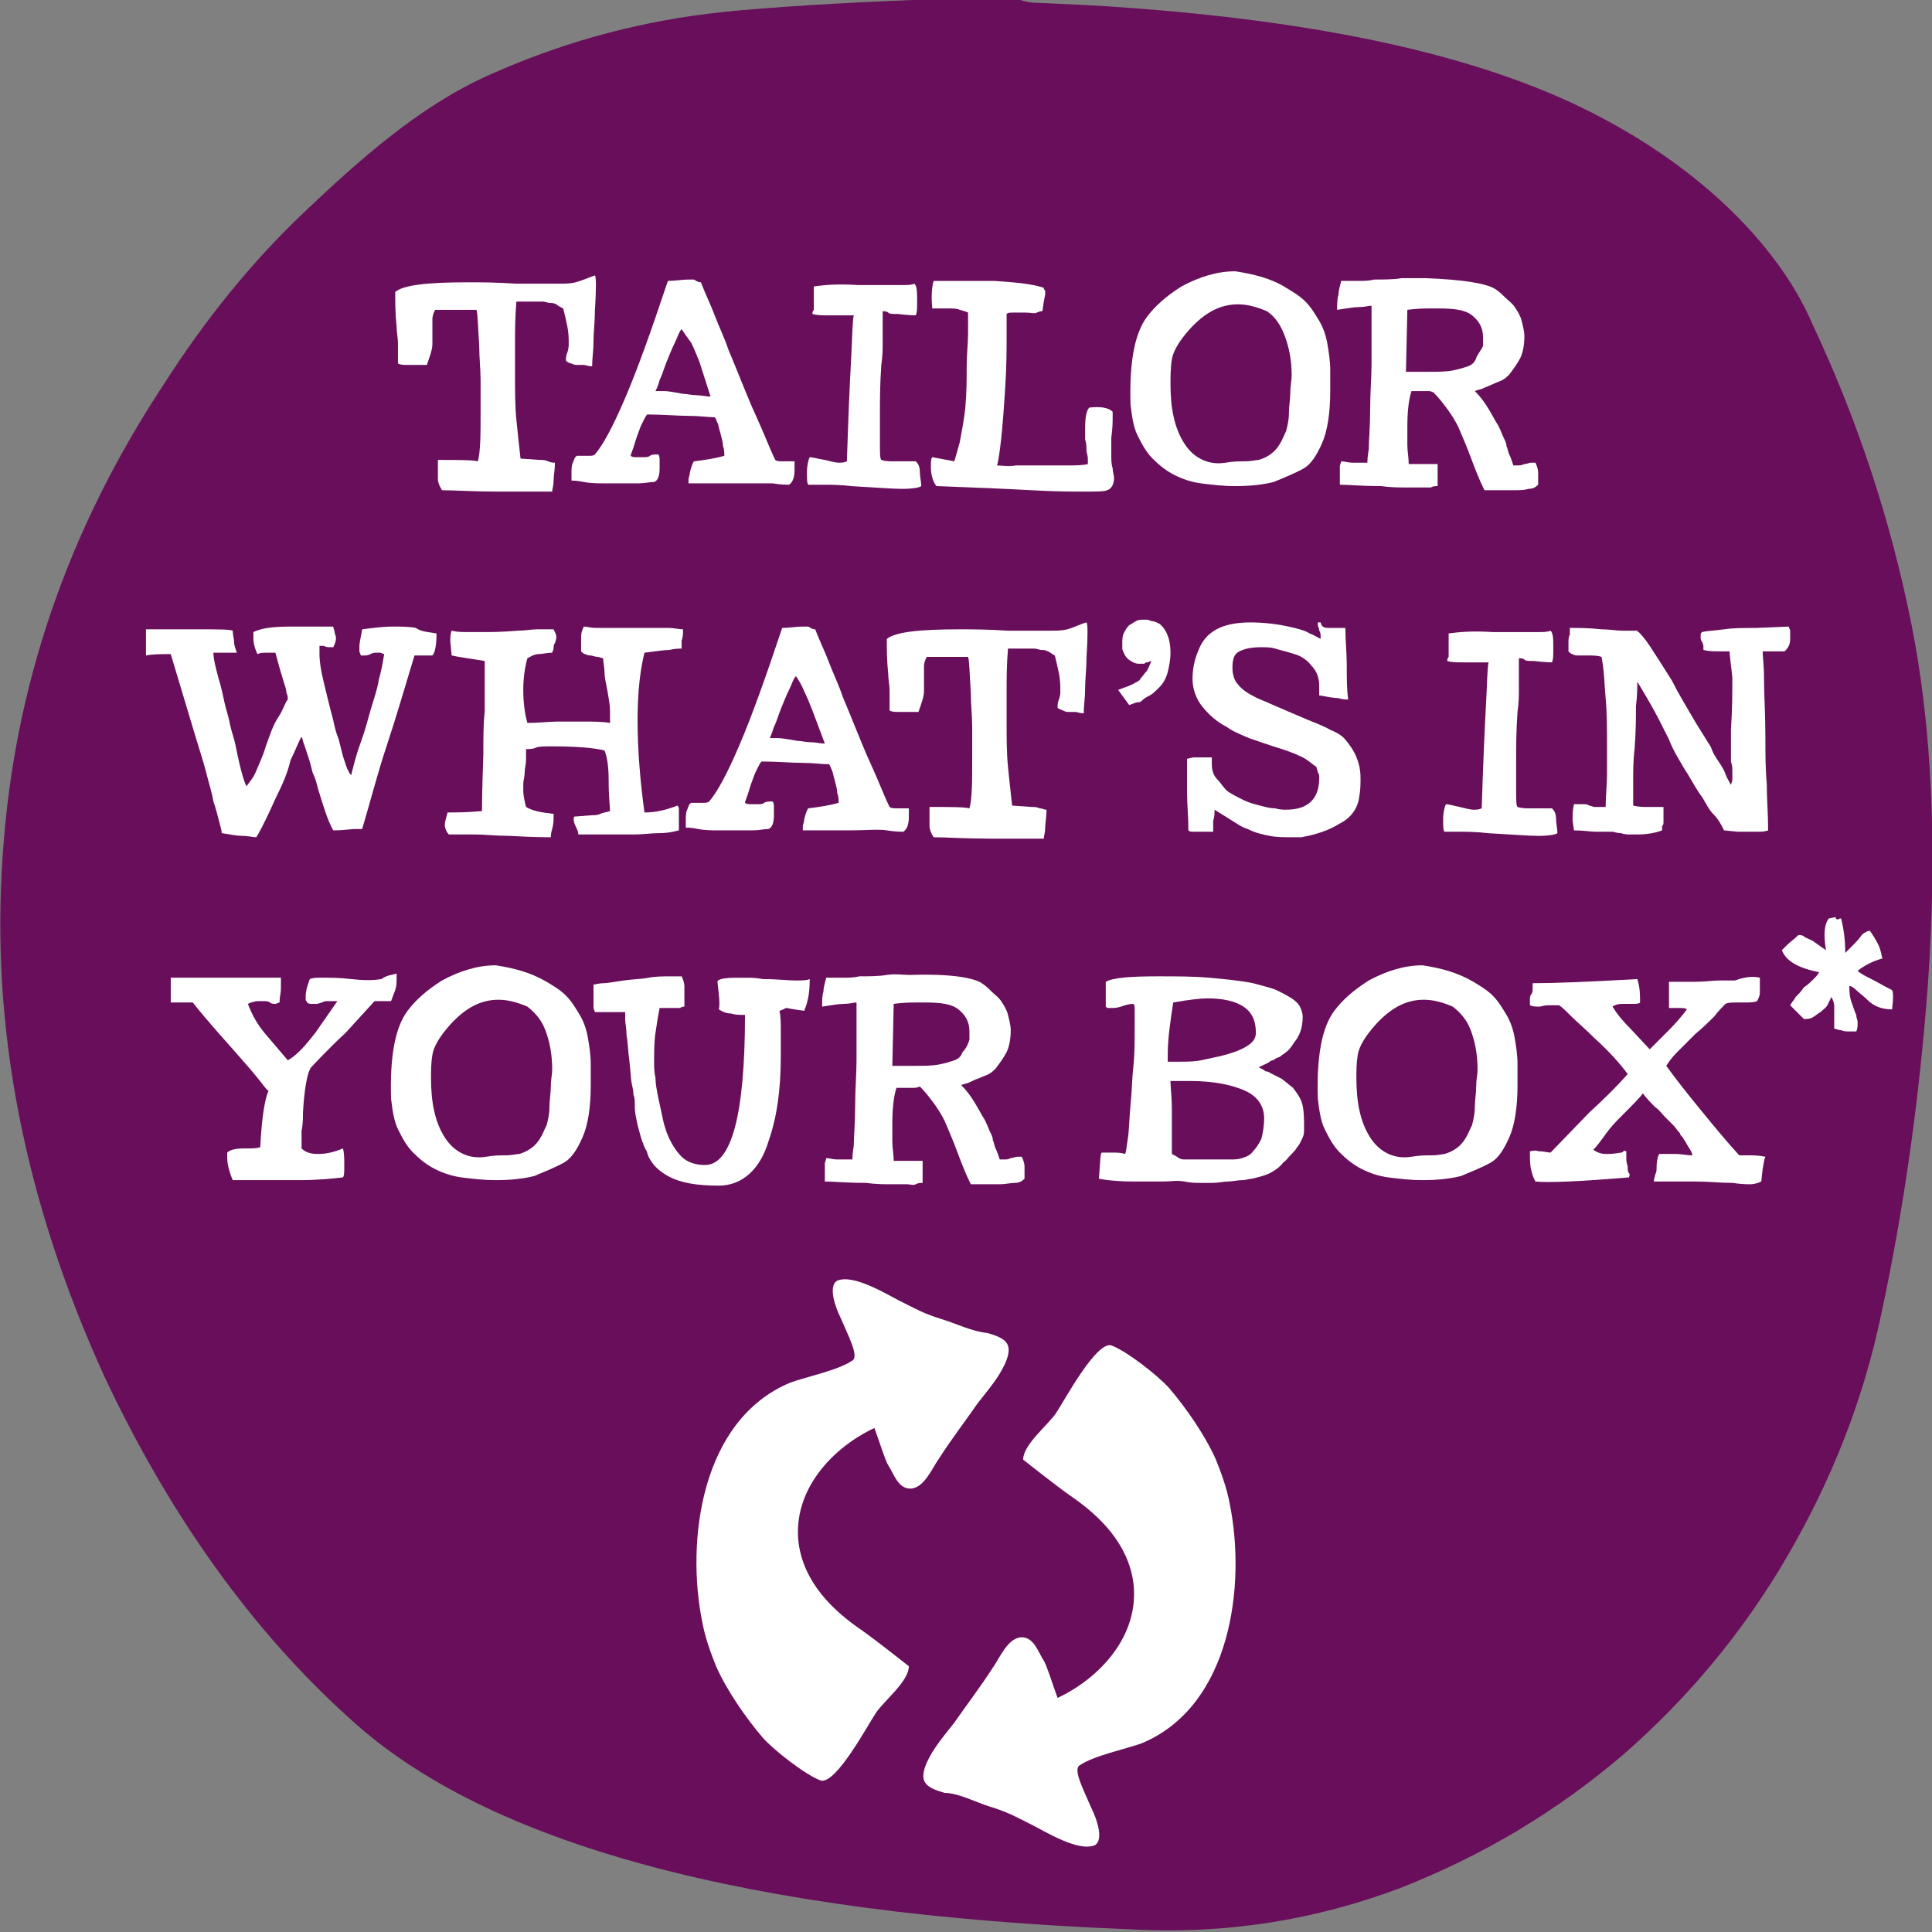
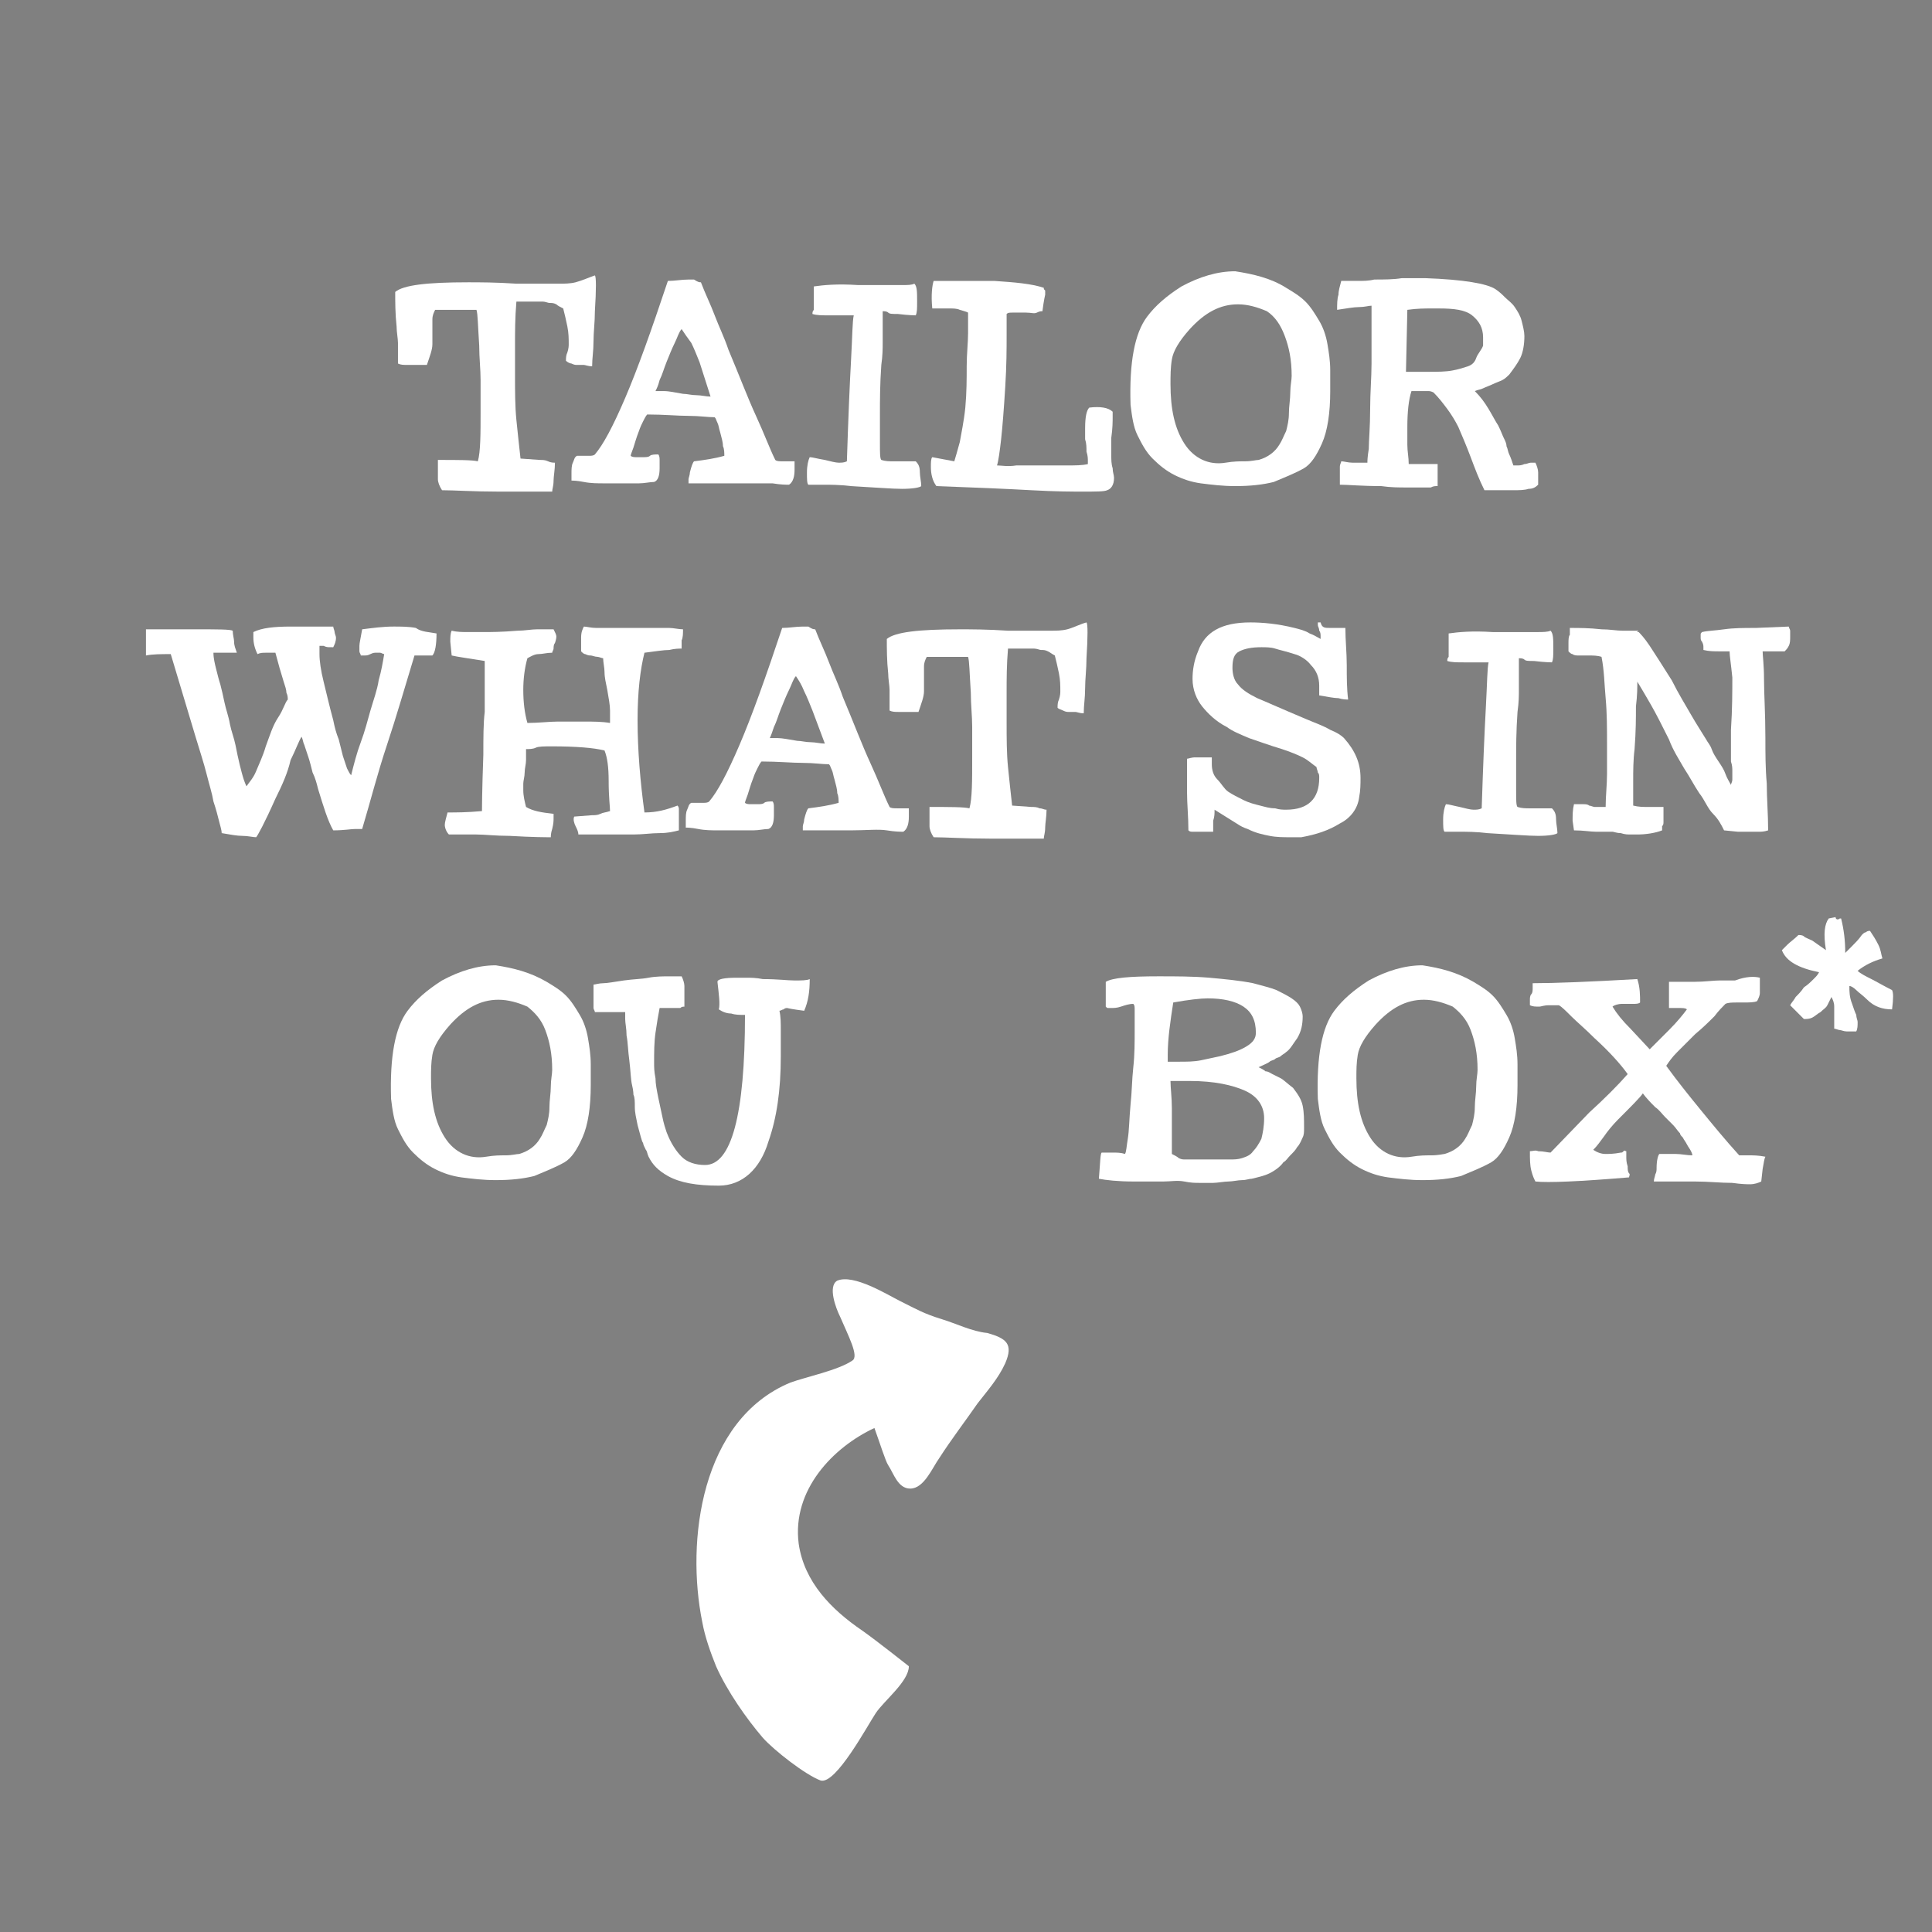
<svg xmlns="http://www.w3.org/2000/svg" version="1.1" id="Layer_1" x="0px" y="0px" viewBox="0 0 140.3 140.3" style="enable-background:new 0 0 140.3 140.3;" xml:space="preserve">
  <rect x="0" y="0" width="140.3" height="140.3" fill="#808080" stroke="none" />
  <style type="text/css">
	.st0{fill:#680E5A;}
	.st1{fill:#FFFFFF;}
</style>
-   <path class="st0" d="M138.8,45.3c-1.5-7.5-3.9-14.8-7.2-21.8c-2.1-4.9-7.1-10.6-15.2-14.9c-8-4.3-19.4-6.9-34-8  c-2.5-0.2-4.9-0.3-7.2-0.4c-0.4,0-0.8-0.1-1.1-0.2c-1.6-0.4-17.2,0.3-22.7,1c-5.6,0.7-10.9,2.2-16,4.5s-9.5,6.3-13.3,9.9  s-7.2,7.8-10.2,12.5C4.9,38.5,1,49.9,0.2,62.1C-0.7,74.7,1.8,87.3,7.6,100c4.8,10.2,10.8,18.5,17.8,24.8  c9.9,9.1,28.7,14.2,56.6,15.3c7.1,0.4,13.6-0.7,19.7-3c6.1-2.4,11.4-5.6,16.2-9.7c4.7-4.1,8.7-8.9,11.9-14.4s5.5-11.3,6.8-17.5  c1.7-7.9,2.8-15.9,3.4-24C140.7,61.6,140.3,52.8,138.8,45.3z" />
  <g>
    <path class="st1" d="M68.4,95.8c-1.3-0.4-1.8-0.7-3-1.3c-1-0.5-3.4-2-4.6-1.5c-0.7,0.4-0.1,2,0.2,2.6c0.6,1.4,1.4,2.9,0.9,3.2   c-1,0.7-3.4,1.2-4.5,1.6c-6.5,2.7-7.6,11.5-6.4,17.4c0.2,1.1,0.6,2.2,1,3.2c0.8,1.8,2.2,3.8,3.4,5.2c0.8,0.9,3.1,2.7,4.2,3.1   c1.1,0.3,3.4-4,4-4.9s2.4-2.3,2.4-3.4c0,0-2.4-1.9-3.4-2.6c-2.2-1.5-4.2-3.5-4.6-6.3c-0.5-3.9,2.5-7,5.5-8.4c0.4,1.1,0.8,2.4,1,2.7   c0.4,0.6,0.7,1.7,1.6,1.7c1,0,1.6-1.5,2.1-2.2c0.9-1.4,1.9-2.7,2.8-4c0.7-0.9,1.5-1.8,2-2.9c0.6-1.4,0.1-1.8-1.3-2.2   C70.6,96.7,69.4,96.1,68.4,95.8" />
-     <path class="st1" d="M71.9,131.2c1.3,0.4,1.8,0.7,3,1.3c1,0.5,3.4,2,4.6,1.5c0.7-0.4,0.1-2-0.2-2.6c-0.6-1.4-1.4-2.9-0.9-3.2   c1-0.7,3.4-1.2,4.5-1.6c6.5-2.7,7.6-11.5,6.4-17.4c-0.2-1.1-0.6-2.2-1-3.2c-0.8-1.8-2.2-3.8-3.4-5.2c-0.8-0.9-3.1-2.7-4.2-3.1   c-1.1-0.3-3.4,4-4,4.9s-2.4,2.3-2.4,3.4c0,0,2.4,1.9,3.4,2.6c2.2,1.5,4.2,3.5,4.6,6.3c0.5,3.9-2.5,7-5.5,8.4   c-0.4-1.1-0.8-2.4-1-2.7c-0.4-0.6-0.7-1.7-1.6-1.7c-1,0-1.6,1.5-2.1,2.2c-0.9,1.4-1.9,2.7-2.8,4c-0.7,0.9-1.5,1.8-2,2.9   c-0.6,1.4-0.1,1.8,1.3,2.2C69.6,130.2,70.9,130.9,71.9,131.2" />
  </g>
  <g>
    <path class="st1" d="M43.2,20c0.1,0.1,0.1,1,0,2.6c0,0.8-0.1,1.5-0.1,2.2S43,26,43,26.6c-0.3,0-0.5-0.1-0.6-0.1c-0.2,0-0.3,0-0.5,0   c-0.1,0-0.2,0-0.4-0.1c-0.1,0-0.3-0.1-0.4-0.2c0-0.2,0-0.4,0.1-0.6c0.1-0.3,0.1-0.5,0.1-0.6c0-0.4,0-0.8-0.1-1.3s-0.2-0.9-0.3-1.3   c-0.2-0.1-0.4-0.2-0.5-0.3C40.2,22,40.1,22,39.9,22c-0.1,0-0.3-0.1-0.5-0.1s-0.3,0-0.5,0s-0.4,0-0.7,0s-0.5,0-0.7,0   c-0.1,1.2-0.1,2.2-0.1,3.1s0,1.6,0,2.3c0,1.1,0,2.2,0.1,3.2s0.2,1.9,0.3,2.8l1.4,0.1c0.2,0,0.4,0,0.6,0.1s0.4,0.1,0.5,0.1   c0,0.5-0.1,1-0.1,1.3c0,0.4-0.1,0.6-0.1,0.8c-1,0-2.3,0-3.9,0c-1.8,0-3.2-0.1-4.1-0.1c-0.2-0.3-0.3-0.6-0.3-0.8v-0.1   c0,0,0-0.1,0-0.2c0-0.1,0-0.2,0-0.3s0-0.2,0-0.4c0-0.1,0-0.3,0-0.4c1.5,0,2.5,0,2.9,0.1c0.2-0.7,0.2-2,0.2-3.7c0-0.7,0-1.4,0-2.2   c0-0.8-0.1-1.6-0.1-2.5c-0.1-1.5-0.1-2.3-0.2-2.6c-0.1,0-0.2,0-0.5,0s-0.6,0-1,0c-0.3,0-0.7,0-1,0s-0.5,0-0.5,0   c-0.1,0.2-0.2,0.4-0.2,0.7c0,0.2,0,0.5,0,0.8s0,0.6,0,1s-0.2,0.9-0.4,1.5c-0.1,0-0.1,0-0.2,0s-0.1,0-0.2,0s-0.3,0-0.5,0   s-0.4,0-0.5,0c-0.3,0-0.5,0-0.7-0.1c0-0.1,0-0.2,0-0.3c0-0.1,0-0.2,0-0.3c0-0.2,0-0.5,0-0.9c0-0.3-0.1-0.8-0.1-1.2   c-0.1-0.9-0.1-1.8-0.1-2.5c0.6-0.5,2.3-0.7,5.3-0.7c0.8,0,2,0,3.5,0.1c0.8,0,1.4,0,1.9,0s0.9,0,1.2,0c0.4,0,0.8,0,1.2-0.1   S42.9,20.1,43.2,20z" />
    <path class="st1" d="M50.9,20.5c0.3,0.8,0.7,1.6,1,2.4s0.7,1.6,1,2.5c0.8,1.9,1.4,3.5,2,4.8c0.6,1.3,1,2.4,1.4,3.2   c0.1,0.1,0.3,0.1,0.6,0.1s0.5,0,0.8,0c0,0.1,0,0.2,0,0.3s0,0.2,0,0.3c0,0.5-0.1,0.9-0.4,1.1c-0.2,0-0.6,0-1.2-0.1   c-0.6,0-1.5,0-2.6,0s-1.9,0-2.4,0c-0.6,0-0.9,0-1.1,0c0-0.1,0-0.2,0-0.3s0.1-0.3,0.1-0.5c0.1-0.4,0.2-0.7,0.3-0.8   c0.8-0.1,1.5-0.2,2.2-0.4c0-0.2,0-0.5-0.1-0.7c0-0.3-0.1-0.6-0.2-1c-0.1-0.3-0.1-0.5-0.2-0.7c-0.1-0.2-0.1-0.3-0.2-0.4   c-0.5,0-1.1-0.1-1.9-0.1c-0.8,0-1.8-0.1-3-0.1c-0.1,0.1-0.2,0.3-0.3,0.5s-0.2,0.4-0.3,0.7c-0.2,0.5-0.3,0.9-0.4,1.2   c-0.1,0.3-0.2,0.5-0.2,0.6c0.1,0.1,0.3,0.1,0.4,0.1c0.2,0,0.3,0,0.5,0s0.4,0,0.5-0.1s0.4-0.1,0.6-0.1c0.1,0.1,0.1,0.3,0.1,0.4   c0,0.1,0,0.3,0,0.6c0,0.5-0.1,0.9-0.4,1c-0.3,0-0.7,0.1-1.1,0.1c-0.4,0-0.8,0-1.3,0h-1.2c-0.5,0-1,0-1.5-0.1s-0.8-0.1-0.9-0.1   c0-0.1,0-0.2,0-0.3s0-0.2,0-0.2c0-0.3,0-0.6,0.1-0.8s0.1-0.4,0.3-0.5c0.1,0,0.2,0,0.3,0s0.2,0,0.3,0s0.2,0,0.3,0s0.3,0,0.4-0.1   c0.6-0.7,1.3-2,2.2-4.1s1.9-4.9,3.1-8.5c0.5,0,1-0.1,1.5-0.1c0.1,0,0.3,0,0.4,0C50.7,20.5,50.8,20.5,50.9,20.5z M49.5,23.9   c-0.2,0.2-0.3,0.6-0.5,1s-0.4,0.9-0.6,1.4c-0.2,0.5-0.3,0.9-0.5,1.3c-0.1,0.4-0.2,0.6-0.3,0.8c0.1,0,0.2,0,0.6,0s0.8,0.1,1.4,0.2   c0.3,0,0.6,0.1,1,0.1c0.3,0,0.7,0.1,1,0.1l-0.8-2.5c-0.2-0.5-0.4-1-0.6-1.4C49.9,24.5,49.7,24.2,49.5,23.9z" />
    <path class="st1" d="M66.4,20.6c0.2,0.2,0.2,0.6,0.2,1.3c0,0.5,0,0.8-0.1,1c0,0-0.5,0-1.3-0.1c-0.4,0-0.6,0-0.7-0.1   s-0.3-0.1-0.4-0.1c0,0.2,0,0.5,0,0.6c0,0.2,0,0.4,0,0.7c0,0.3,0,0.6,0,1s0,0.9-0.1,1.6c-0.1,1.4-0.1,2.6-0.1,3.5c0,1,0,1.7,0,2.2   c0,0.7,0,1.1,0.1,1.2c0.3,0.1,0.6,0.1,0.9,0.1c0.1,0,0.3,0,0.6,0s0.5,0,0.6,0s0.1,0,0.2,0s0.2,0,0.2,0c0.2,0.2,0.3,0.4,0.3,0.8   c0,0.3,0.1,0.7,0.1,1c-0.1,0.1-0.6,0.2-1.4,0.2c-0.7,0-1.9-0.1-3.7-0.2c-0.8-0.1-1.5-0.1-2-0.1s-0.9,0-1.1,0   c-0.1-0.1-0.1-0.4-0.1-0.9s0.1-0.9,0.2-1.1c0.2,0,0.5,0.1,1.1,0.2c0.4,0.1,0.8,0.2,1,0.2s0.4,0,0.6-0.1c0.1-3.1,0.2-5.5,0.3-7.3   s0.1-2.9,0.2-3.3c-0.7,0-1.3,0-1.8,0s-0.9,0-1.2-0.1c0-0.1,0-0.2,0.1-0.3c0-0.1,0-0.2,0-0.3c0-0.1,0-0.3,0-0.6s0-0.4,0-0.5   c0-0.2,0-0.3,0-0.3c0.7-0.1,1.7-0.2,3.2-0.1c0.9,0,1.7,0,2.2,0c0.6,0,0.9,0,1.1,0C65.9,20.7,66.2,20.7,66.4,20.6z" />
    <path class="st1" d="M75.8,20.9c0,0.1,0,0.1,0.1,0.2c0,0.1,0,0.2,0,0.3c0,0-0.1,0.4-0.2,1.2c-0.1,0-0.2,0-0.4,0.1s-0.4,0-0.8,0   s-0.6,0-0.9,0s-0.4,0-0.5,0.1c0,0.2,0,0.7,0,1.6s0,2.1-0.1,3.7s-0.2,2.9-0.3,3.8c-0.1,0.9-0.2,1.6-0.3,1.9c0.3,0,0.8,0.1,1.4,0   c0.4,0,0.7,0,0.9,0c0.2,0,0.2,0,0.1,0c1.1,0,1.9,0,2.6,0s1.2,0,1.6-0.1c0-0.1,0-0.1,0-0.2c0-0.2,0-0.4-0.1-0.7c0-0.3,0-0.6-0.1-0.9   c0-0.3,0-0.5,0-0.8c0-0.8,0.1-1.3,0.3-1.5c0.8-0.1,1.4,0,1.7,0.3c0,0.1,0,0.1,0,0.2s0,0.2,0,0.2c0,0.3,0,0.8-0.1,1.5   c0,0.3,0,0.5,0,0.7s0,0.4,0,0.5c0,0.4,0,0.7,0.1,1c0,0.3,0.1,0.5,0.1,0.7c0,0.5-0.2,0.8-0.5,0.9c-0.2,0.1-0.8,0.1-1.8,0.1   c-0.7,0-1.9,0-3.7-0.1c-1.8-0.1-4.1-0.2-6.9-0.3c-0.3-0.4-0.4-0.9-0.4-1.4c0-0.3,0-0.6,0.1-0.7l1.6,0.3c0.1-0.3,0.2-0.7,0.4-1.4   c0.1-0.6,0.3-1.5,0.4-2.5c0.1-1.1,0.1-2.1,0.1-3s0.1-1.7,0.1-2.4c0-0.2,0-0.5,0-0.8s0-0.5,0-0.7c-0.2-0.1-0.3-0.1-0.6-0.2   c-0.2-0.1-0.5-0.1-0.7-0.1h-1.3c-0.1-1,0-1.7,0.1-2c0.2,0,0.4,0,0.6,0s0.4,0,0.6,0s0.4,0,0.7,0c0.3,0,0.6,0,0.9,0   c0.4,0,0.7,0,0.9,0c0.3,0,0.5,0,0.7,0C73.7,20.5,74.9,20.6,75.8,20.9z" />
    <path class="st1" d="M93.4,20.9c0.5,0.3,1,0.6,1.4,1s0.7,0.9,1,1.4s0.5,1.1,0.6,1.7s0.2,1.2,0.2,1.9c0,0.2,0,0.5,0,0.7s0,0.5,0,0.8   c0,1.6-0.2,2.9-0.6,3.8s-0.8,1.5-1.3,1.8c-0.7,0.4-1.5,0.7-2.2,1c-0.8,0.2-1.7,0.3-2.8,0.3c-0.9,0-1.7-0.1-2.5-0.2   c-0.7-0.1-1.3-0.3-1.9-0.6s-1.1-0.7-1.6-1.2s-0.8-1.1-1.1-1.7s-0.4-1.4-0.5-2.2c-0.1-3.1,0.3-5.2,1.2-6.4c0.6-0.8,1.4-1.5,2.5-2.2   c1.3-0.7,2.6-1.1,3.9-1.1C91,19.9,92.3,20.2,93.4,20.9z M91.4,33.4c0.7-0.2,1.2-0.6,1.5-1.1c0.2-0.3,0.3-0.6,0.5-1   c0.1-0.4,0.2-0.8,0.2-1.3s0.1-1,0.1-1.5s0.1-0.9,0.1-1.2c0-1.2-0.2-2.1-0.5-2.9C93,23.6,92.6,23,92,22.6c-0.7-0.3-1.4-0.5-2.1-0.5   c-1.3,0-2.4,0.6-3.5,1.8c-0.8,0.9-1.2,1.6-1.3,2.2C85,26.7,85,27.3,85,27.9c0,1.8,0.3,3.2,1,4.3c0.7,1.1,1.8,1.6,3,1.4   c0.6-0.1,1-0.1,1.4-0.1C90.9,33.5,91.2,33.4,91.4,33.4z" />
    <path class="st1" d="M108.6,21c0.3,0.2,0.5,0.4,0.7,0.6s0.5,0.4,0.7,0.7c0.2,0.3,0.4,0.6,0.5,1s0.2,0.8,0.2,1.1   c0,0.6-0.1,1.2-0.3,1.6c-0.2,0.4-0.5,0.8-0.8,1.2c-0.1,0.1-0.3,0.3-0.5,0.4s-0.5,0.2-0.7,0.3s-0.5,0.2-0.7,0.3   c-0.2,0.1-0.4,0.1-0.6,0.2c0.4,0.4,0.7,0.8,1,1.3s0.5,0.9,0.7,1.2c0.2,0.4,0.3,0.7,0.4,0.9s0.2,0.4,0.2,0.6   c0.1,0.2,0.1,0.4,0.2,0.6c0.1,0.2,0.2,0.5,0.3,0.8c0.1,0,0.2,0,0.3,0s0.3,0,0.5-0.1c0.2,0,0.3-0.1,0.5-0.1c0.1,0,0.2,0,0.3,0   c0.1,0.2,0.2,0.5,0.2,0.7v0.9c-0.2,0.2-0.4,0.3-0.7,0.3c-0.3,0.1-0.7,0.1-1.1,0.1s-0.7,0-0.9,0c-0.2,0-0.4,0-0.5,0s-0.2,0-0.3,0   c-0.1,0-0.2,0-0.4,0c-0.4-0.8-0.7-1.6-1-2.4c-0.3-0.8-0.6-1.5-0.9-2.2c-0.2-0.4-0.5-0.9-0.8-1.3s-0.6-0.8-1-1.2   c-0.2-0.1-0.3-0.1-0.4-0.1s-0.2,0-0.4,0c-0.2,0-0.3,0-0.4,0s-0.3,0-0.4,0c-0.2,0.6-0.3,1.5-0.3,2.6c0,0.4,0,0.8,0,1.3   s0.1,0.9,0.1,1.4c0.2,0,0.5,0,0.9,0s0.8,0,1.2,0c0,0.5,0,0.8,0,1.1s0,0.4,0,0.5c-0.2,0-0.3,0-0.5,0.1c-0.2,0-0.4,0-0.6,0   c-0.3,0-0.7,0-1.2,0s-1.1,0-1.8-0.1c-1.4,0-2.4-0.1-3-0.1v-0.9c0-0.1,0-0.3,0-0.4c0-0.2,0.1-0.3,0.1-0.4c0.2,0,0.5,0.1,0.8,0.1   s0.7,0,1.1,0c0-0.1,0-0.4,0.1-1c0-0.6,0.1-1.6,0.1-2.9c0-1.2,0.1-2.3,0.1-3.3c0-0.9,0-1.7,0-2.4c0-0.4,0-0.8,0-1.1s0-0.5,0-0.7   c-0.2,0-0.5,0.1-0.9,0.1s-0.9,0.1-1.6,0.2c0-0.4,0-0.8,0.1-1.1c0-0.3,0.1-0.6,0.2-1c0.4,0,0.8,0,1.2,0c0.4,0,0.8,0,1.2-0.1   c0.7,0,1.4,0,2-0.1c0.6,0,1.2,0,1.7,0C106.3,20.3,108,20.6,108.6,21z M107.7,25.1c0-0.1,0-0.2,0-0.2c0-0.1,0-0.2,0-0.4   c0-0.7-0.3-1.2-0.8-1.6s-1.3-0.5-2.4-0.5c0,0-0.2,0-0.6,0s-1,0-1.7,0.1l-0.1,4.5c0.3,0,0.6,0,0.9,0s0.5,0,0.7,0   c0.7,0,1.3,0,1.8-0.1s0.8-0.2,1.1-0.3s0.5-0.3,0.6-0.6S107.6,25.4,107.7,25.1z" />
    <path class="st1" d="M31.7,46c0,0.8-0.1,1.4-0.3,1.6c-0.1,0-0.3,0-0.5,0s-0.5,0-0.8,0c-0.7,2.3-1.3,4.4-2,6.5s-1.2,4.1-1.8,6.1   c0,0-0.2,0-0.5,0s-0.8,0.1-1.6,0.1c-0.4-0.7-0.7-1.7-1.1-3c-0.1-0.4-0.2-0.8-0.4-1.2c-0.1-0.4-0.2-0.8-0.3-1.1   c-0.1-0.3-0.2-0.6-0.3-0.9c-0.1-0.2-0.1-0.4-0.2-0.6c-0.2,0.3-0.4,0.9-0.8,1.7C20.9,56.1,20.5,57,20,58c-0.8,1.8-1.3,2.7-1.4,2.8   c-0.2,0-0.6-0.1-1-0.1s-0.9-0.1-1.5-0.2c0-0.2-0.1-0.5-0.2-0.9c-0.1-0.4-0.2-0.8-0.4-1.4c-0.1-0.6-0.3-1.2-0.5-2s-0.5-1.7-0.8-2.7   l-1.8-6c-0.7,0-1.3,0-1.8,0.1v-1.2c0-0.1,0-0.2,0-0.3s0-0.2,0-0.2c0-0.1,0-0.1,0-0.2c0.6,0,1.8,0,3.7,0c1.5,0,2.4,0,2.6,0.1   c0,0.3,0.1,0.6,0.1,0.8c0,0.3,0.1,0.5,0.2,0.8h-1.7c0,0.4,0.1,0.8,0.2,1.2c0.1,0.4,0.2,0.8,0.3,1.1c0.1,0.4,0.2,0.8,0.3,1.3   s0.3,1,0.4,1.6c0.1,0.5,0.3,1,0.4,1.5s0.2,1,0.3,1.4s0.2,0.8,0.3,1.1c0.1,0.3,0.2,0.5,0.2,0.5c0.2-0.3,0.5-0.6,0.7-1.1   s0.5-1.1,0.7-1.8c0.3-0.8,0.5-1.5,0.9-2.1s0.5-1.1,0.7-1.3c0-0.1,0-0.3-0.1-0.5c0-0.2-0.1-0.5-0.2-0.8s-0.2-0.7-0.3-1   c-0.1-0.4-0.2-0.7-0.3-1.1c-0.3,0-0.5,0-0.7,0s-0.4,0-0.6,0.1c-0.2-0.4-0.3-0.8-0.3-1.2c0-0.1,0-0.1,0-0.2s0-0.1,0-0.2   c0.6-0.3,1.5-0.4,2.7-0.4c0.1,0,0.3,0,0.5,0s0.5,0,0.7,0c0.3,0,0.5,0,0.8,0s0.4,0,0.5,0s0.2,0,0.3,0c0.1,0,0.2,0,0.3,0   c0,0.1,0.1,0.3,0.1,0.4c0,0.1,0.1,0.3,0.1,0.4c0,0.3-0.1,0.5-0.2,0.7H24c-0.2,0-0.3,0-0.5-0.1c-0.1,0-0.2,0-0.3,0   c0,0.1,0,0.2,0,0.3s0,0.2,0,0.3c0,0.5,0.1,1.2,0.3,2c0.2,0.8,0.4,1.7,0.7,2.8c0.1,0.5,0.2,0.9,0.4,1.4c0.1,0.4,0.2,0.8,0.3,1.2   c0.1,0.3,0.2,0.6,0.3,0.9c0.1,0.2,0.2,0.4,0.3,0.5c0.2-0.8,0.4-1.6,0.7-2.4c0.3-0.8,0.5-1.6,0.7-2.3s0.5-1.5,0.6-2.2   c0.2-0.7,0.3-1.3,0.4-1.9c-0.1,0-0.2-0.1-0.3-0.1c-0.1,0-0.2,0-0.3,0c-0.1,0-0.2,0-0.4,0.1c-0.2,0.1-0.3,0.1-0.4,0.1s-0.2,0-0.3,0   c0-0.1-0.1-0.2-0.1-0.3s0-0.2,0-0.4s0.1-0.6,0.2-1.2c0.8-0.1,1.5-0.2,2.3-0.2c0.5,0,1.1,0,1.6,0.1C30.6,45.9,31.2,45.9,31.7,46z" />
    <path class="st1" d="M40.2,45.7c0.1,0.2,0.2,0.4,0.2,0.5s0,0.2-0.1,0.5c-0.1,0.1-0.1,0.3-0.1,0.4c0,0.1-0.1,0.2-0.1,0.3   c-0.4,0-0.7,0.1-1,0.1s-0.6,0.2-0.8,0.3c-0.2,0.7-0.3,1.5-0.3,2.3c0,0.9,0.1,1.7,0.3,2.4c0.8,0,1.6-0.1,2.2-0.1s1.3,0,1.9,0   c0.7,0,1.3,0,1.9,0.1c0-0.2,0-0.5,0-0.9s-0.1-0.9-0.2-1.5c-0.1-0.5-0.2-0.9-0.2-1.3c0-0.3-0.1-0.7-0.1-1c-0.1,0-0.3-0.1-0.4-0.1   c-0.2,0-0.4-0.1-0.5-0.1s-0.2,0-0.4-0.1c-0.1,0-0.2-0.1-0.3-0.2v-1c0-0.4,0.1-0.6,0.2-0.8c0.2,0,0.5,0.1,0.9,0.1c0.3,0,0.7,0,1.2,0   c0.3,0,0.5,0,0.8,0s0.6,0,0.9,0c0.2,0,0.4,0,0.6,0c0.2,0,0.4,0,0.6,0c0.4,0,0.9,0,1.2,0s0.7,0.1,1,0.1c0,0.3,0,0.6-0.1,0.8   c0,0.2,0,0.4,0,0.6c-0.2,0-0.5,0-0.9,0.1c-0.4,0-1,0.1-1.8,0.2c-0.3,1.2-0.5,2.8-0.5,4.9c0,2.2,0.2,4.5,0.5,6.7   c0.9,0,1.6-0.2,2.4-0.5c0.1,0.1,0.1,0.2,0.1,0.3s0,0.2,0,0.3s0,0.2,0,0.5s0,0.5,0,0.7c-0.4,0.1-0.8,0.2-1.4,0.2   c-0.6,0-1.2,0.1-1.9,0.1s-1.3,0-2,0c-0.6,0-1.3,0-2,0c0-0.2-0.1-0.4-0.2-0.6s-0.2-0.5-0.1-0.7l1.3-0.1c0.2,0,0.4,0,0.6-0.1   s0.4-0.1,0.7-0.2c0-0.3-0.1-1-0.1-2.2c0-1-0.1-1.7-0.3-2.2c-0.8-0.2-2.1-0.3-3.8-0.3c-0.6,0-1,0-1.2,0.1s-0.5,0.1-0.7,0.1   c0,0.2,0,0.5,0,0.8s-0.1,0.6-0.1,0.9c0,0.3-0.1,0.6-0.1,0.8s0,0.4,0,0.5c0,0.4,0.1,0.8,0.2,1.2c0.5,0.3,1.1,0.4,2,0.5   c0,0,0,0.1,0,0.3s0,0.4-0.1,0.8C40,60.5,40,60.7,40,60.8c-0.3,0-1.3,0-3-0.1c-1,0-1.8-0.1-2.4-0.1c-0.6,0-1.1,0-1.3,0   c-0.4,0-0.6,0-0.7,0c-0.2-0.2-0.3-0.5-0.3-0.7s0.1-0.5,0.2-0.9c0.6,0,1.4,0,2.5-0.1c0,0,0-1.4,0.1-4.1c0-1.2,0-2.3,0.1-3.1   c0-0.9,0-1.6,0-2.2c0-0.4,0-0.6,0-0.9c0-0.2,0-0.4,0-0.6c-1.2-0.2-2-0.3-2.4-0.4l-0.1-1c0-0.3,0-0.6,0.1-0.8   c0.4,0.1,0.8,0.1,1.2,0.1s0.8,0,1.1,0c0.5,0,1.3,0,2.5-0.1c0.5,0,1-0.1,1.4-0.1C39.4,45.7,39.8,45.7,40.2,45.7z" />
    <path class="st1" d="M59.2,45.7c0.3,0.8,0.7,1.6,1,2.4c0.3,0.8,0.7,1.6,1,2.5c0.8,1.9,1.4,3.5,2,4.8s1,2.4,1.4,3.2   c0.1,0.1,0.3,0.1,0.6,0.1s0.5,0,0.8,0c0,0.1,0,0.2,0,0.3s0,0.2,0,0.3c0,0.5-0.1,0.9-0.4,1.1c-0.2,0-0.6,0-1.2-0.1s-1.5,0-2.6,0   s-1.9,0-2.4,0s-0.9,0-1.1,0c0-0.1,0-0.2,0-0.3s0.1-0.3,0.1-0.5c0.1-0.4,0.2-0.7,0.3-0.8c0.8-0.1,1.5-0.2,2.2-0.4   c0-0.2,0-0.5-0.1-0.7c0-0.3-0.1-0.6-0.2-1c-0.1-0.3-0.1-0.5-0.2-0.7s-0.1-0.3-0.2-0.4c-0.5,0-1.1-0.1-1.9-0.1c-0.8,0-1.8-0.1-3-0.1   c-0.1,0.1-0.2,0.3-0.3,0.5s-0.2,0.4-0.3,0.7c-0.2,0.5-0.3,0.9-0.4,1.2c-0.1,0.3-0.2,0.5-0.2,0.6c0.1,0.1,0.3,0.1,0.4,0.1   c0.2,0,0.3,0,0.5,0s0.4,0,0.5-0.1s0.4-0.1,0.6-0.1c0.1,0.1,0.1,0.3,0.1,0.4c0,0.1,0,0.3,0,0.6c0,0.5-0.1,0.9-0.4,1   c-0.3,0-0.7,0.1-1.1,0.1c-0.4,0-0.8,0-1.3,0h-1.2c-0.5,0-1,0-1.5-0.1s-0.8-0.1-0.9-0.1c0-0.1,0-0.2,0-0.3s0-0.2,0-0.2   c0-0.3,0-0.6,0.1-0.8s0.1-0.4,0.3-0.5c0.1,0,0.2,0,0.3,0s0.2,0,0.3,0s0.2,0,0.3,0s0.3,0,0.4-0.1c0.6-0.7,1.3-2,2.2-4.1   s1.9-4.9,3.1-8.5c0.5,0,1-0.1,1.5-0.1c0.1,0,0.3,0,0.4,0C59,45.7,59.1,45.7,59.2,45.7z M57.8,49.1c-0.2,0.2-0.3,0.6-0.5,1   s-0.4,0.9-0.6,1.4c-0.2,0.5-0.3,0.9-0.5,1.3c-0.1,0.3-0.2,0.6-0.3,0.8c0.1,0,0.2,0,0.6,0c0.3,0,0.8,0.1,1.4,0.2   c0.3,0,0.6,0.1,1,0.1c0.3,0,0.7,0.1,1,0.1L59,51.6c-0.2-0.5-0.4-1-0.6-1.4C58.2,49.7,58,49.4,57.8,49.1z" />
    <path class="st1" d="M78.9,45.2c0.1,0.1,0.1,1,0,2.6c0,0.8-0.1,1.5-0.1,2.2s-0.1,1.2-0.1,1.8c-0.3,0-0.5-0.1-0.6-0.1   c-0.2,0-0.3,0-0.5,0c-0.1,0-0.2,0-0.4-0.1s-0.3-0.1-0.4-0.2c0-0.2,0-0.4,0.1-0.6c0.1-0.3,0.1-0.5,0.1-0.6c0-0.4,0-0.8-0.1-1.3   s-0.2-0.9-0.3-1.3c-0.2-0.1-0.3-0.2-0.5-0.3s-0.3-0.1-0.5-0.1c-0.1,0-0.3-0.1-0.5-0.1s-0.3,0-0.5,0s-0.4,0-0.7,0   c-0.3,0-0.5,0-0.7,0c-0.1,1.2-0.1,2.2-0.1,3.1c0,0.9,0,1.6,0,2.3c0,1.1,0,2.2,0.1,3.2s0.2,1.9,0.3,2.8l1.4,0.1c0.2,0,0.4,0,0.6,0.1   c0.2,0,0.3,0.1,0.5,0.1c0,0.5-0.1,1-0.1,1.3c0,0.4-0.1,0.6-0.1,0.8c-1,0-2.3,0-3.9,0c-1.8,0-3.2-0.1-4.1-0.1   c-0.2-0.3-0.3-0.6-0.3-0.8v-0.1c0,0,0-0.1,0-0.2s0-0.2,0-0.3s0-0.2,0-0.4c0-0.1,0-0.3,0-0.4c1.5,0,2.5,0,2.9,0.1   c0.2-0.7,0.2-2,0.2-3.7c0-0.7,0-1.4,0-2.2s-0.1-1.6-0.1-2.5c-0.1-1.5-0.1-2.3-0.2-2.6c-0.1,0-0.2,0-0.5,0s-0.6,0-1,0   c-0.3,0-0.7,0-1,0s-0.5,0-0.5,0c-0.1,0.2-0.2,0.4-0.2,0.7c0,0.2,0,0.5,0,0.8s0,0.6,0,1s-0.2,0.9-0.4,1.5c-0.1,0-0.1,0-0.2,0   s-0.1,0-0.2,0s-0.3,0-0.5,0s-0.4,0-0.5,0c-0.3,0-0.5,0-0.7-0.1c0-0.1,0-0.2,0-0.3s0-0.2,0-0.3c0-0.2,0-0.5,0-0.9   c0-0.3-0.1-0.8-0.1-1.2c-0.1-0.9-0.1-1.8-0.1-2.5c0.6-0.5,2.3-0.7,5.3-0.7c0.8,0,2,0,3.5,0.1c0.8,0,1.4,0,1.9,0s0.9,0,1.2,0   c0.4,0,0.8,0,1.2-0.1S78.5,45.3,78.9,45.2z" />
-     <path class="st1" d="M81.2,50.1c0.5-0.2,0.9-0.3,1.2-0.5c0.2-0.1,0.4-0.2,0.4-0.3c0.2-0.2,0.3-0.4,0.5-0.6c0.1-0.2,0.2-0.4,0.3-0.7   c-0.1,0-0.2,0.1-0.3,0.1c-0.1,0-0.1,0-0.2,0.1H83c0,0-0.1,0-0.2,0c-0.2,0-0.3,0-0.5-0.1s-0.4-0.2-0.6-0.5c-0.1-0.2-0.2-0.4-0.2-0.5   s0-0.3,0-0.4c0-0.2,0-0.5,0.1-0.7s0.2-0.4,0.4-0.6c0.2-0.1,0.3-0.2,0.5-0.3s0.3-0.1,0.6-0.1c0.2,0,0.3,0,0.5,0.1   c0.2,0,0.4,0.1,0.6,0.2c0.5,0.4,0.8,1.1,0.8,2.1c0,0.5-0.1,1-0.2,1.4s-0.3,0.8-0.6,1.1c-0.3,0.3-0.5,0.5-0.7,0.6s-0.4,0.2-0.6,0.4   C82.8,51,82.7,51,82.6,51c-0.1,0-0.3,0.1-0.6,0.2L81.2,50.1z" />
    <path class="st1" d="M96.6,45.6c0.3,0,0.6,0,0.7,0s0.2,0,0.4,0c0,0.9,0.1,1.8,0.1,2.7s0,1.7,0.1,2.5c-0.1,0-0.4,0-0.7-0.1   c-0.3,0-0.8-0.1-1.4-0.2c0-0.1,0-0.2,0-0.3s0-0.2,0-0.4c0-0.6-0.2-1.1-0.6-1.5c-0.3-0.4-0.8-0.7-1.2-0.8c-0.6-0.2-1.1-0.3-1.4-0.4   c-0.3-0.1-0.7-0.1-1-0.1c-0.7,0-1.2,0.1-1.6,0.3s-0.5,0.6-0.5,1.2c0,0.4,0.1,0.9,0.4,1.2c0.3,0.4,0.8,0.7,1.4,1   c0.5,0.2,1.6,0.7,3.5,1.5c0.7,0.3,1.3,0.5,1.8,0.8c0.5,0.2,0.8,0.4,1,0.6c0.8,0.9,1.2,1.8,1.2,2.9c0,0.4,0,0.9-0.1,1.4   c-0.1,0.8-0.6,1.5-1.4,1.9c-0.8,0.5-1.7,0.8-2.8,1c-0.2,0-0.3,0-0.4,0s-0.2,0-0.4,0c-0.5,0-1,0-1.5-0.1s-1-0.2-1.6-0.5   c-0.3-0.1-0.5-0.2-0.8-0.4s-0.5-0.3-0.8-0.5s-0.5-0.3-0.8-0.5c0,0.3,0,0.5-0.1,0.8c0,0.3,0,0.6,0,0.8c-0.1,0-0.1,0-0.2,0   s-0.2,0-0.4,0c-0.1,0-0.2,0-0.3,0c-0.1,0-0.2,0-0.3,0c-0.1,0-0.2,0-0.3,0c-0.1,0-0.2,0-0.3-0.1c0-1-0.1-1.9-0.1-2.8   c0-0.9,0-1.6,0-2.4c0.1,0,0.3-0.1,0.6-0.1c0.3,0,0.7,0,1.2,0c0,0.1,0,0.2,0,0.3s0,0.2,0,0.2c0,0.4,0.1,0.8,0.4,1.1s0.5,0.7,0.8,0.9   s0.7,0.4,1.1,0.6c0.4,0.2,0.8,0.3,1.2,0.4c0.4,0.1,0.7,0.2,1.1,0.2c0.3,0.1,0.6,0.1,0.8,0.1c1.6,0,2.4-0.8,2.4-2.3   c0-0.2,0-0.3-0.1-0.4c0-0.1-0.1-0.3-0.1-0.4c-0.3-0.2-0.6-0.5-1-0.7s-0.9-0.4-1.5-0.6c-1-0.3-1.8-0.6-2.4-0.8   c-0.7-0.3-1.2-0.5-1.6-0.8c-0.8-0.4-1.4-1-1.8-1.5s-0.7-1.2-0.7-2c0-0.6,0.1-1.3,0.4-2c0.5-1.4,1.7-2.1,3.8-2.1   c0.9,0,2,0.1,3.2,0.4c0.4,0.1,0.8,0.2,1.1,0.4c0.3,0.1,0.6,0.3,0.8,0.4c0,0,0-0.1,0-0.2c0-0.1,0-0.3-0.1-0.4c0-0.2-0.1-0.3-0.1-0.4   c0-0.1,0-0.1,0-0.1s0,0,0-0.1c0.1,0,0.1,0,0.2,0C96,45.6,96.2,45.6,96.6,45.6z" />
    <path class="st1" d="M112.6,45.8c0.2,0.2,0.2,0.6,0.2,1.3c0,0.5,0,0.8-0.1,1c0,0-0.5,0-1.3-0.1c-0.4,0-0.6,0-0.7-0.1   s-0.3-0.1-0.4-0.1c0,0.2,0,0.5,0,0.6c0,0.2,0,0.4,0,0.7s0,0.6,0,1s0,0.9-0.1,1.6c-0.1,1.4-0.1,2.6-0.1,3.5c0,1,0,1.7,0,2.2   c0,0.7,0,1.1,0.1,1.2c0.3,0.1,0.6,0.1,0.9,0.1c0.1,0,0.3,0,0.6,0c0.3,0,0.5,0,0.6,0s0.1,0,0.2,0s0.2,0,0.2,0   c0.2,0.2,0.3,0.4,0.3,0.8c0,0.3,0.1,0.7,0.1,1c-0.1,0.1-0.6,0.2-1.4,0.2c-0.7,0-1.9-0.1-3.7-0.2c-0.8-0.1-1.5-0.1-2-0.1   s-0.9,0-1.1,0c-0.1-0.1-0.1-0.4-0.1-0.9s0.1-0.9,0.2-1.1c0.2,0,0.5,0.1,1,0.2c0.4,0.1,0.8,0.2,1,0.2s0.4,0,0.6-0.1   c0.1-3.1,0.2-5.5,0.3-7.3c0.1-1.8,0.1-2.9,0.2-3.3c-0.7,0-1.3,0-1.8,0s-0.9,0-1.2-0.1c0-0.1,0-0.2,0.1-0.3c0-0.1,0-0.2,0-0.3   s0-0.3,0-0.6s0-0.4,0-0.5c0-0.2,0-0.3,0-0.3c0.7-0.1,1.7-0.2,3.2-0.1c0.9,0,1.7,0,2.2,0c0.6,0,0.9,0,1.1,0   C112,45.9,112.4,45.9,112.6,45.8z" />
    <path class="st1" d="M119,45.9c0.1,0.1,0.4,0.4,0.8,1s0.9,1.4,1.6,2.5c0.5,1,1,1.8,1.4,2.5s0.8,1.3,1.1,1.8   c0.1,0.2,0.3,0.4,0.4,0.7s0.3,0.6,0.5,0.9c0.2,0.3,0.4,0.6,0.5,0.9s0.3,0.6,0.4,0.8c0-0.1,0.1-0.2,0.1-0.4s0-0.4,0-0.6   c0-0.2,0-0.4-0.1-0.7c0-0.2,0-0.4,0-0.6c0-0.3,0-0.6,0-0.8s0-0.6,0-0.9c0.1-1.5,0.1-2.8,0.1-3.8c-0.1-1-0.2-1.6-0.2-1.9   c-0.2,0-0.5,0-0.8,0s-0.7,0-1.1-0.1c0,0,0-0.1,0-0.2c0-0.1,0-0.2-0.1-0.4c-0.1-0.1-0.1-0.2-0.1-0.3s0-0.1,0-0.2s0-0.1,0.1-0.2   c0.4-0.1,0.9-0.1,1.6-0.2c0.7-0.1,1.4-0.1,2.3-0.1l2.4-0.1c0,0.1,0.1,0.2,0.1,0.3s0,0.2,0,0.4c0,0.3,0,0.5-0.1,0.7   s-0.2,0.3-0.3,0.4c-0.1,0-0.2,0-0.3,0s-0.2,0-0.3,0c-0.2,0-0.4,0-0.6,0s-0.3,0-0.4,0c0,0.3,0.1,1,0.1,2c0,1.1,0.1,2.5,0.1,4.3   c0,1.1,0,2.2,0.1,3.3c0,1.1,0.1,2.2,0.1,3.4c-0.3,0.1-0.5,0.1-0.7,0.1s-0.4,0-0.8,0c-0.1,0-0.2,0-0.3,0c-0.1,0-0.2,0-0.4,0l-1-0.1   c-0.2-0.4-0.4-0.8-0.8-1.2s-0.6-1-1-1.5c-0.4-0.6-0.7-1.2-1.1-1.8c-0.4-0.7-0.8-1.3-1.1-2.1c-0.5-1-0.9-1.8-1.3-2.5s-0.7-1.2-1-1.7   c0,0.4,0,1-0.1,1.8c0,0.8,0,1.8-0.1,3.1c-0.1,0.8-0.1,1.6-0.1,2.3s0,1.2,0,1.8c0.4,0.1,0.7,0.1,1.1,0.1s0.7,0,1.1,0v1.1   c0,0.1,0,0.2-0.1,0.3c0,0.1,0,0.2,0,0.3c-0.5,0.2-1.2,0.3-1.8,0.3c-0.2,0-0.3,0-0.5,0s-0.4,0-0.7-0.1c-0.3,0-0.5-0.1-0.6-0.1   c-0.2,0-0.3,0-0.4,0s-0.4,0-0.8,0s-0.9-0.1-1.6-0.1l-0.1-0.7c0-0.4,0-0.8,0.1-1.2c0.1,0,0.1,0,0.2,0s0.1,0,0.2,0s0.2,0,0.3,0   c0.1,0,0.3,0,0.4,0.1c0.1,0,0.3,0.1,0.4,0.1s0.3,0,0.4,0s0.1,0,0.2,0s0.1,0,0.2,0c0-0.8,0.1-1.6,0.1-2.4c0-0.8,0-1.5,0-2.2   c0-1.1,0-2.2-0.1-3.3s-0.1-2-0.3-3c-0.3-0.1-0.6-0.1-1-0.1c-0.1,0-0.1,0-0.2,0s-0.2,0-0.3,0h-0.2c-0.1,0-0.3,0-0.4-0.1   c-0.1,0-0.2-0.1-0.3-0.2v-0.6c0-0.2,0-0.5,0.1-0.6c0-0.2,0-0.3,0-0.5c0.7,0,1.4,0,2.3,0.1c0.6,0,1.1,0.1,1.5,0.1s0.7,0,1,0   c0.1,0,0.2,0,0.2,0C118.8,45.9,118.9,45.9,119,45.9z" />
-     <path class="st1" d="M28.8,70.7c0,0.1,0,0.2,0,0.2s0,0.1,0,0.2c0,0.3,0,0.5-0.1,0.8l-0.3,0.8c-0.2,0-0.3,0-0.6,0s-0.4,0-0.6,0   L25.1,75c-1.4,1.3-2.2,2.2-2.5,2.5c-0.3,0.4-0.5,1.6-0.6,3.3c0,0.4,0,0.9-0.1,1.3c0,0.4,0,0.9,0,1.3c0.3,0.3,0.7,0.4,1.2,0.4   s1.1-0.1,1.8-0.4c0.1,0.3,0.1,0.7,0.1,1.3c0,0.4,0,0.7-0.1,0.8c-0.8,0.1-1.9,0.2-3.1,0.2c-0.2,0-0.5,0-0.9,0s-0.9,0-1.5,0   c-0.5,0-1,0-1.4,0s-0.8,0-1.1,0c-0.3-0.7-0.4-1.3-0.4-1.6c0-0.1,0-0.2,0-0.4c0.2-0.2,0.6-0.3,1.2-0.3s1,0,1.2-0.1   c0.1-2,0.3-3.4,0.6-4.1c-0.1,0-0.3-0.3-0.7-0.8c-0.4-0.5-1-1.2-1.8-2.1c-1.7-1.9-2.7-3.1-3-3.5h-1.6c0-0.3,0-0.6,0-0.9   c0-0.2,0-0.4,0-0.6s0-0.3,0-0.3c0.3,0,1.8,0,4.5,0c1.1,0,1.9,0,2.5,0s0.9,0,1,0c0,0.2,0,0.5,0,0.8s-0.1,0.6-0.1,1   c-0.1,0-0.2,0.1-0.3,0.1c-0.1,0-0.3,0-0.4-0.1s-0.3-0.1-0.5-0.1c-0.1,0-0.2,0-0.3,0c-0.3,0-0.6,0.1-0.8,0.2   c0.3,0.8,0.7,1.5,1.2,2.1l1.7,2c0.7-0.4,1.3-1.1,2-2l1.6-2.3c-0.1,0-0.3,0-0.4,0c0,0-0.1,0-0.3,0c-0.1,0-0.3,0-0.4,0.1   c-0.1,0-0.3,0.1-0.4,0.1s-0.2,0-0.3,0c-0.2,0-0.3,0-0.4-0.1c0-0.1-0.1-0.1-0.1-0.2s0-0.2,0-0.3c0-0.3,0.1-0.7,0.3-1.2   c0.2-0.1,0.5-0.1,1-0.1s1.2,0,2,0.1c0.9,0.1,1.6,0.1,2.2,0C28.1,70.8,28.5,70.8,28.8,70.7z" />
    <path class="st1" d="M39.7,71.3c0.5,0.3,1,0.6,1.4,1s0.7,0.9,1,1.4s0.5,1.1,0.6,1.7s0.2,1.2,0.2,1.9c0,0.2,0,0.5,0,0.7   c0,0.3,0,0.5,0,0.8c0,1.6-0.2,2.9-0.6,3.8c-0.4,0.9-0.8,1.5-1.3,1.8c-0.7,0.4-1.5,0.7-2.2,1c-0.8,0.2-1.7,0.3-2.8,0.3   c-0.9,0-1.7-0.1-2.5-0.2c-0.7-0.1-1.3-0.3-1.9-0.6c-0.6-0.3-1.1-0.7-1.6-1.2s-0.8-1.1-1.1-1.7s-0.4-1.4-0.5-2.2   c-0.1-3.1,0.3-5.2,1.2-6.4c0.6-0.8,1.4-1.5,2.5-2.2c1.3-0.7,2.6-1.1,3.9-1.1C37.3,70.3,38.5,70.6,39.7,71.3z M37.7,83.8   c0.7-0.2,1.2-0.6,1.5-1.1c0.2-0.3,0.3-0.6,0.5-1c0.1-0.4,0.2-0.8,0.2-1.3s0.1-1,0.1-1.5s0.1-0.9,0.1-1.2c0-1.2-0.2-2.1-0.5-2.9   s-0.8-1.3-1.3-1.7c-0.7-0.3-1.4-0.5-2.1-0.5c-1.3,0-2.4,0.6-3.5,1.8c-0.8,0.9-1.2,1.6-1.3,2.2c-0.1,0.6-0.1,1.1-0.1,1.7   c0,1.8,0.3,3.2,1,4.3c0.7,1.1,1.8,1.6,3,1.4c0.6-0.1,1-0.1,1.4-0.1C37.2,83.9,37.5,83.8,37.7,83.8z" />
    <path class="st1" d="M52.2,86.1c-1.6,0-2.8-0.2-3.7-0.7c-0.7-0.4-1.1-0.8-1.4-1.4c-0.1-0.2-0.1-0.4-0.2-0.5   c-0.1-0.2-0.2-0.4-0.2-0.5c-0.1-0.1-0.2-0.6-0.4-1.3c-0.1-0.5-0.2-0.9-0.2-1.3s0-0.7-0.1-0.9c0,0,0-0.3-0.1-0.7s-0.1-1-0.2-1.8   c-0.1-0.7-0.1-1.3-0.2-1.8c0-0.5-0.1-0.9-0.1-1.2c0-0.1,0-0.2,0-0.3s0-0.2,0-0.2c-0.2,0-0.5,0-0.9,0s-0.8,0-1.3,0   c0-0.1-0.1-0.2-0.1-0.3c0-0.1,0-0.2,0-0.3c0-0.1,0-0.2,0-0.3c0-0.1,0-0.3,0-0.4s0-0.3,0-0.4s0-0.2,0-0.3c0.1,0,0.4-0.1,0.7-0.1   s0.8-0.1,1.5-0.2s1.3-0.1,1.8-0.2s1.1-0.1,1.5-0.1c0.2,0,0.3,0,0.5,0s0.3,0,0.4,0c0.1,0.2,0.2,0.5,0.2,0.7s0,0.4,0,0.6s0,0.3,0,0.5   c0,0.1,0,0.3,0,0.4c-0.1,0-0.2,0-0.3,0.1c-0.1,0-0.2,0-0.2,0c-0.1,0-0.2,0-0.2,0c-0.1,0-0.2,0-0.3,0c-0.4,0-0.7,0-0.8,0   c-0.1,0.5-0.2,1.1-0.3,1.8c-0.1,0.7-0.1,1.4-0.1,2.2c0,0.3,0,0.6,0.1,1.1c0,0.4,0.1,0.9,0.2,1.4c0.1,0.5,0.2,0.9,0.3,1.4   s0.2,0.8,0.3,1.1c0.3,0.8,0.7,1.4,1.1,1.8c0.4,0.4,1,0.6,1.7,0.6c1.9,0,2.9-3.6,2.9-10.9c-0.4,0-0.7,0-1-0.1   c-0.3,0-0.6-0.1-0.9-0.3c0.1-0.4,0-1.1-0.1-2c0-0.2,0.5-0.3,1.4-0.3c0.2,0,0.4,0,0.7,0s0.7,0,1.2,0.1c1.1,0,1.8,0.1,2.3,0.1   s0.9,0,1.1-0.1c0,0.9-0.1,1.6-0.4,2.3c-0.8-0.1-1.3-0.2-1.2-0.2c-0.1,0-0.2,0-0.3,0.1c-0.1,0-0.2,0.1-0.3,0.1   c0.1,0.4,0.1,0.9,0.1,1.5c0,0.5,0,1.1,0,1.8c0,2.5-0.3,4.5-0.9,6.2C55.2,84.9,53.9,86.1,52.2,86.1z" />
-     <path class="st1" d="M71.3,71.4c0.3,0.2,0.5,0.4,0.7,0.6s0.5,0.4,0.7,0.7c0.2,0.3,0.4,0.6,0.5,1s0.2,0.8,0.2,1.1   c0,0.6-0.1,1.2-0.3,1.6s-0.5,0.8-0.8,1.2c-0.1,0.1-0.3,0.3-0.5,0.4s-0.5,0.2-0.7,0.3c-0.3,0.1-0.5,0.2-0.7,0.3   c-0.2,0.1-0.4,0.1-0.6,0.2c0.4,0.4,0.7,0.8,1,1.3s0.5,0.9,0.7,1.2c0.2,0.4,0.3,0.7,0.4,0.9c0.1,0.2,0.2,0.4,0.2,0.6   c0.1,0.2,0.1,0.4,0.2,0.6s0.2,0.5,0.3,0.8c0.1,0,0.2,0,0.3,0c0.2,0,0.3,0,0.5-0.1c0.2,0,0.3-0.1,0.5-0.1c0.1,0,0.2,0,0.3,0   c0.1,0.2,0.2,0.5,0.2,0.7v0.9c-0.2,0.2-0.4,0.3-0.7,0.3S73,86,72.6,86s-0.7,0-0.9,0s-0.4,0-0.5,0s-0.2,0-0.3,0s-0.2,0-0.4,0   c-0.4-0.8-0.7-1.6-1-2.4s-0.6-1.5-0.9-2.2c-0.2-0.4-0.5-0.9-0.8-1.3s-0.6-0.8-1-1.2C66.6,79,66.4,79,66.3,79s-0.2,0-0.4,0   c-0.2,0-0.3,0-0.4,0s-0.3,0-0.4,0c-0.2,0.6-0.3,1.5-0.3,2.6c0,0.4,0,0.8,0,1.3s0.1,0.9,0.1,1.4c0.2,0,0.5,0,0.9,0s0.8,0,1.2,0   c0,0.5,0,0.8,0,1.1c0,0.3,0,0.4,0,0.5c-0.2,0-0.3,0-0.5,0.1s-0.4,0-0.6,0c-0.3,0-0.7,0-1.2,0s-1.1,0-1.8-0.1c-1.4,0-2.4-0.1-3-0.1   v-0.9c0-0.1,0-0.3,0-0.4s0.1-0.3,0.1-0.4c0.2,0,0.5,0.1,0.8,0.1c0.4,0,0.7,0,1.1,0c0-0.1,0-0.4,0.1-1c0-0.6,0.1-1.6,0.1-2.9   c0-1.2,0.1-2.3,0.1-3.3c0-0.9,0-1.7,0-2.4c0-0.4,0-0.8,0-1.1c0-0.3,0-0.5,0-0.7c-0.2,0-0.5,0.1-0.9,0.1s-0.9,0.1-1.6,0.2   c0-0.4,0-0.8,0.1-1.1c0-0.3,0.1-0.6,0.2-1c0.4,0,0.8,0,1.2,0s0.8,0,1.2-0.1c0.7,0,1.4,0,2-0.1c0.6-0.1,1.2,0,1.7,0   C69,70.7,70.7,71,71.3,71.4z M70.4,75.5c0-0.1,0-0.2,0-0.2c0-0.1,0-0.2,0-0.4c0-0.7-0.3-1.2-0.8-1.6s-1.3-0.5-2.4-0.5   c0,0-0.2,0-0.6,0s-1,0-1.7,0.1l-0.1,4.5c0.3,0,0.6,0,0.9,0s0.5,0,0.7,0c0.7,0,1.3,0,1.8-0.1s0.8-0.2,1.1-0.3   c0.3-0.1,0.5-0.3,0.6-0.6C70.2,76.1,70.3,75.8,70.4,75.5z" />
    <path class="st1" d="M91.4,77.5c0.2,0.1,0.4,0.2,0.5,0.3c0.2,0,0.3,0.1,0.5,0.2s0.4,0.2,0.6,0.3c0.2,0.1,0.5,0.4,0.9,0.7   c0.3,0.4,0.6,0.8,0.7,1.3s0.1,1,0.1,1.6c0,0.3,0,0.5-0.1,0.7s-0.2,0.5-0.4,0.7c-0.1,0.2-0.3,0.4-0.5,0.6s-0.3,0.4-0.5,0.5   c-0.2,0.3-0.6,0.6-1,0.8c-0.4,0.2-0.9,0.3-1.3,0.4c-0.2,0-0.4,0.1-0.7,0.1c-0.3,0-0.7,0.1-1,0.1s-0.8,0.1-1.1,0.1c-0.4,0-0.7,0-1,0   s-0.6,0-1.1-0.1s-1,0-1.5,0s-1,0-1.4,0s-0.7,0-0.8,0c-1.1,0-2-0.1-2.5-0.2c0.1-1.2,0.1-1.8,0.2-1.9c0.2,0,0.5,0,0.8,0   s0.6,0,0.9,0.1c0.1-0.2,0.1-0.5,0.2-1.1s0.1-1.4,0.2-2.5c0.1-0.9,0.1-1.8,0.2-2.7s0.1-1.8,0.1-2.8c0-0.6,0-1,0-1.3s0-0.4-0.1-0.5   c-0.3,0-0.6,0.1-0.9,0.2s-0.5,0.1-0.7,0.1c-0.1,0-0.1,0-0.2,0s-0.1,0-0.2-0.1c0-0.2,0-0.5,0-0.8s0-0.6,0-1c0.5-0.3,1.8-0.4,3.8-0.4   c1.3,0,2.5,0,3.7,0.1c1.1,0.1,2.2,0.2,3.2,0.4c0.7,0.2,1.2,0.3,1.7,0.5c0.4,0.2,0.8,0.4,1.1,0.6c0.3,0.2,0.5,0.4,0.6,0.6   s0.2,0.5,0.2,0.7c0,0.6-0.1,1.1-0.4,1.6c-0.3,0.4-0.5,0.8-0.8,1c-0.1,0.1-0.3,0.2-0.4,0.3c-0.1,0.1-0.3,0.1-0.4,0.2   s-0.3,0.1-0.4,0.2S91.6,77.4,91.4,77.5z M85.2,72.8c-0.2,1.3-0.4,2.6-0.4,3.8v0.5c0.1,0,0.3,0,0.4,0s0.3,0,0.4,0   c0.6,0,1.1,0,1.6-0.1s0.9-0.2,1.4-0.3c0.8-0.2,1.4-0.4,1.9-0.7c0.5-0.3,0.7-0.6,0.7-1c0-0.9-0.3-1.5-0.9-1.9s-1.5-0.6-2.6-0.6   C87.2,72.5,86.3,72.6,85.2,72.8z M85.1,83.8c0.2,0.1,0.4,0.2,0.5,0.3c0.2,0.1,0.3,0.1,0.5,0.1s0.3,0,0.5,0c0.1,0,0.3,0,0.5,0   c0.1,0,0.2,0,0.4,0s0.4,0,0.7,0c0.2,0,0.5,0,0.7,0s0.4,0,0.4,0c0.3,0,0.6,0,0.9-0.1s0.6-0.2,0.8-0.5c0.2-0.2,0.4-0.5,0.6-0.9   c0.1-0.4,0.2-0.9,0.2-1.5c0-0.9-0.5-1.6-1.4-2s-2.2-0.7-4-0.7c-0.1,0-0.3,0-0.5,0s-0.5,0-0.9,0c0,0.5,0.1,1.2,0.1,2   C85.1,81.5,85.1,82.6,85.1,83.8z" />
    <path class="st1" d="M107,71.3c0.5,0.3,1,0.6,1.4,1s0.7,0.9,1,1.4s0.5,1.1,0.6,1.7s0.2,1.2,0.2,1.9c0,0.2,0,0.5,0,0.7s0,0.5,0,0.8   c0,1.6-0.2,2.9-0.6,3.8s-0.8,1.5-1.3,1.8c-0.7,0.4-1.5,0.7-2.2,1c-0.8,0.2-1.7,0.3-2.8,0.3c-0.9,0-1.7-0.1-2.5-0.2   c-0.7-0.1-1.3-0.3-1.9-0.6c-0.6-0.3-1.1-0.7-1.6-1.2s-0.8-1.1-1.1-1.7s-0.4-1.4-0.5-2.2c-0.1-3.1,0.3-5.2,1.2-6.4   c0.6-0.8,1.4-1.5,2.5-2.2c1.3-0.7,2.6-1.1,3.9-1.1C104.6,70.3,105.8,70.6,107,71.3z M104.9,83.8c0.7-0.2,1.2-0.6,1.5-1.1   c0.2-0.3,0.3-0.6,0.5-1c0.1-0.4,0.2-0.8,0.2-1.3s0.1-1,0.1-1.5s0.1-0.9,0.1-1.2c0-1.2-0.2-2.1-0.5-2.9s-0.8-1.3-1.3-1.7   c-0.7-0.3-1.4-0.5-2.1-0.5c-1.3,0-2.4,0.6-3.5,1.8c-0.8,0.9-1.2,1.6-1.3,2.2c-0.1,0.6-0.1,1.1-0.1,1.7c0,1.8,0.3,3.2,1,4.3   c0.7,1.1,1.8,1.6,3,1.4c0.6-0.1,1-0.1,1.4-0.1C104.5,83.9,104.8,83.8,104.9,83.8z" />
    <path class="st1" d="M127.8,71c0,0.1,0,0.2,0,0.3c0,0.1,0,0.2,0,0.4c0,0.2,0,0.3,0,0.4c0,0.2-0.1,0.4-0.2,0.6   c-0.2,0.1-0.6,0.1-1,0.1h-0.4c-0.4,0-0.7,0-0.9,0.1c-0.2,0.2-0.5,0.5-0.8,0.9c-0.4,0.4-0.8,0.8-1.4,1.3c-0.5,0.5-0.9,0.9-1.3,1.3   s-0.6,0.7-0.8,1c0.8,1.1,1.6,2.1,2.5,3.2s1.8,2.2,2.8,3.3c0.2,0,0.4,0,0.7,0c0.3,0,0.7,0,1.2,0.1c-0.1,0.2-0.1,0.4-0.2,0.9   l-0.1,0.9c-0.2,0.1-0.5,0.2-0.8,0.2H127h0.1c-0.2,0-0.6,0-1.3-0.1c-0.9,0-1.7-0.1-2.7-0.1c-0.9,0-1.9,0-3,0c0-0.2,0.1-0.4,0.1-0.5   c0.1-0.2,0.1-0.3,0.1-0.5c0-0.5,0.1-0.9,0.2-1c0.4,0,0.8,0,1.2,0c0.4,0,0.8,0.1,1.2,0.1c0,0,0-0.1-0.1-0.3s-0.2-0.3-0.3-0.5   s-0.2-0.3-0.3-0.5c-0.1-0.1-0.2-0.2-0.2-0.3c-0.2-0.2-0.3-0.4-0.5-0.6s-0.4-0.4-0.6-0.6s-0.4-0.5-0.7-0.7c-0.3-0.3-0.6-0.6-0.9-1   c-0.2,0.3-0.8,0.9-1.8,1.9c-0.4,0.4-0.8,0.9-1,1.2c-0.3,0.4-0.5,0.7-0.8,1c0.3,0.2,0.6,0.3,0.9,0.3c0.2,0,0.6,0,1.1-0.1   c0.1,0,0.1,0,0.2-0.1s0.1,0,0.2,0c0,0.1,0,0.2,0,0.4c0,0.2,0,0.4,0.1,0.7c0,0.2,0,0.4,0.1,0.5s0,0.2,0,0.3   c-3.6,0.3-5.9,0.4-6.8,0.3c-0.1-0.2-0.2-0.4-0.3-0.8c-0.1-0.4-0.1-0.8-0.1-1.4c0.2,0,0.4-0.1,0.6,0c0.4,0,0.7,0.1,0.9,0.1l2.8-2.9   c1.1-1,2.1-2,2.8-2.8c-0.5-0.7-1.3-1.6-2.4-2.6c-0.7-0.7-1.3-1.2-1.7-1.6c-0.4-0.4-0.7-0.7-0.9-0.8c-0.1,0-0.2,0-0.3,0   c-0.1,0-0.3,0-0.4,0c-0.4,0-0.6,0.1-0.7,0.1c-0.3,0-0.5,0-0.7-0.1c0-0.1,0-0.2,0-0.4c0-0.1,0-0.3,0.1-0.4s0.1-0.3,0.1-0.4   s0-0.3,0-0.4c1.6,0,4.1-0.1,7.6-0.3c0.2,0.6,0.2,1.2,0.2,1.7c-0.1,0.1-0.3,0.1-0.5,0.1c0,0-0.1,0-0.2,0s-0.1,0-0.2,0h-0.4   c-0.3,0-0.6,0.1-0.7,0.2c0.3,0.5,0.7,1,1.3,1.6l1.4,1.5l1.4-1.4c0.6-0.6,1-1.1,1.3-1.5c-0.1-0.1-0.3-0.1-0.6-0.1   c-0.4,0-0.6,0-0.7,0c0-0.2,0-0.3,0-0.5s0-0.3,0-0.4s0-0.2,0-0.4c0-0.1,0-0.3,0-0.6c0.2,0,0.4,0,0.6,0c0.3,0,0.7,0,1.2,0   c0.8,0,1.4-0.1,1.9-0.1s0.9,0,1.1,0C126.8,70.9,127.4,70.9,127.8,71z" />
  </g>
  <g>
    <path class="st1" d="M133.6,66.7c0.1,0,0.1,0,0.1,0c0.2,0.8,0.3,1.6,0.3,2.5c0.1-0.1,0.3-0.3,0.5-0.5s0.5-0.5,0.7-0.8   c0.1-0.1,0.2-0.2,0.3-0.2c0.1-0.1,0.2-0.1,0.3-0.1c0.2,0.3,0.4,0.6,0.6,1c0.2,0.4,0.2,0.7,0.3,1c-0.7,0.2-1.3,0.5-1.8,0.9   c0.2,0.2,0.6,0.4,1,0.6c0.4,0.2,0.9,0.5,1.5,0.8c0.1,0.2,0.1,0.6,0,1.4c-0.7,0-1.3-0.2-1.8-0.7c-0.3-0.3-0.6-0.5-0.8-0.7   c-0.2-0.2-0.4-0.3-0.5-0.3c0,0.4,0,0.8,0.2,1.3c0.1,0.3,0.2,0.6,0.3,0.8c0,0.2,0.1,0.4,0.1,0.5c0,0.3,0,0.5-0.1,0.7h-0.7   c-0.2,0-0.4-0.1-0.5-0.1c-0.1,0-0.3-0.1-0.4-0.1c0,0,0-0.1,0-0.2s0-0.2,0-0.2c0-0.1,0-0.3,0-0.6s0-0.4,0-0.6c0-0.3-0.1-0.5-0.2-0.7   c-0.1,0.2-0.2,0.4-0.3,0.6s-0.3,0.3-0.5,0.5c-0.2,0.1-0.4,0.3-0.6,0.4c-0.2,0.1-0.4,0.1-0.6,0.1l-1-1c0.1-0.2,0.3-0.4,0.4-0.6   c0.2-0.2,0.4-0.4,0.6-0.7c0.3-0.2,0.5-0.4,0.7-0.6c0.2-0.2,0.3-0.3,0.4-0.5c-1.5-0.3-2.4-0.8-2.7-1.6c0.1-0.1,0.2-0.2,0.4-0.4   c0.2-0.2,0.5-0.4,0.8-0.7c0.1,0,0.3,0,0.4,0.1s0.4,0.2,0.6,0.3l1,0.7c-0.2-1.2-0.1-1.9,0.2-2.3l0.5-0.1   C133.3,66.8,133.5,66.8,133.6,66.7z" />
  </g>
</svg>